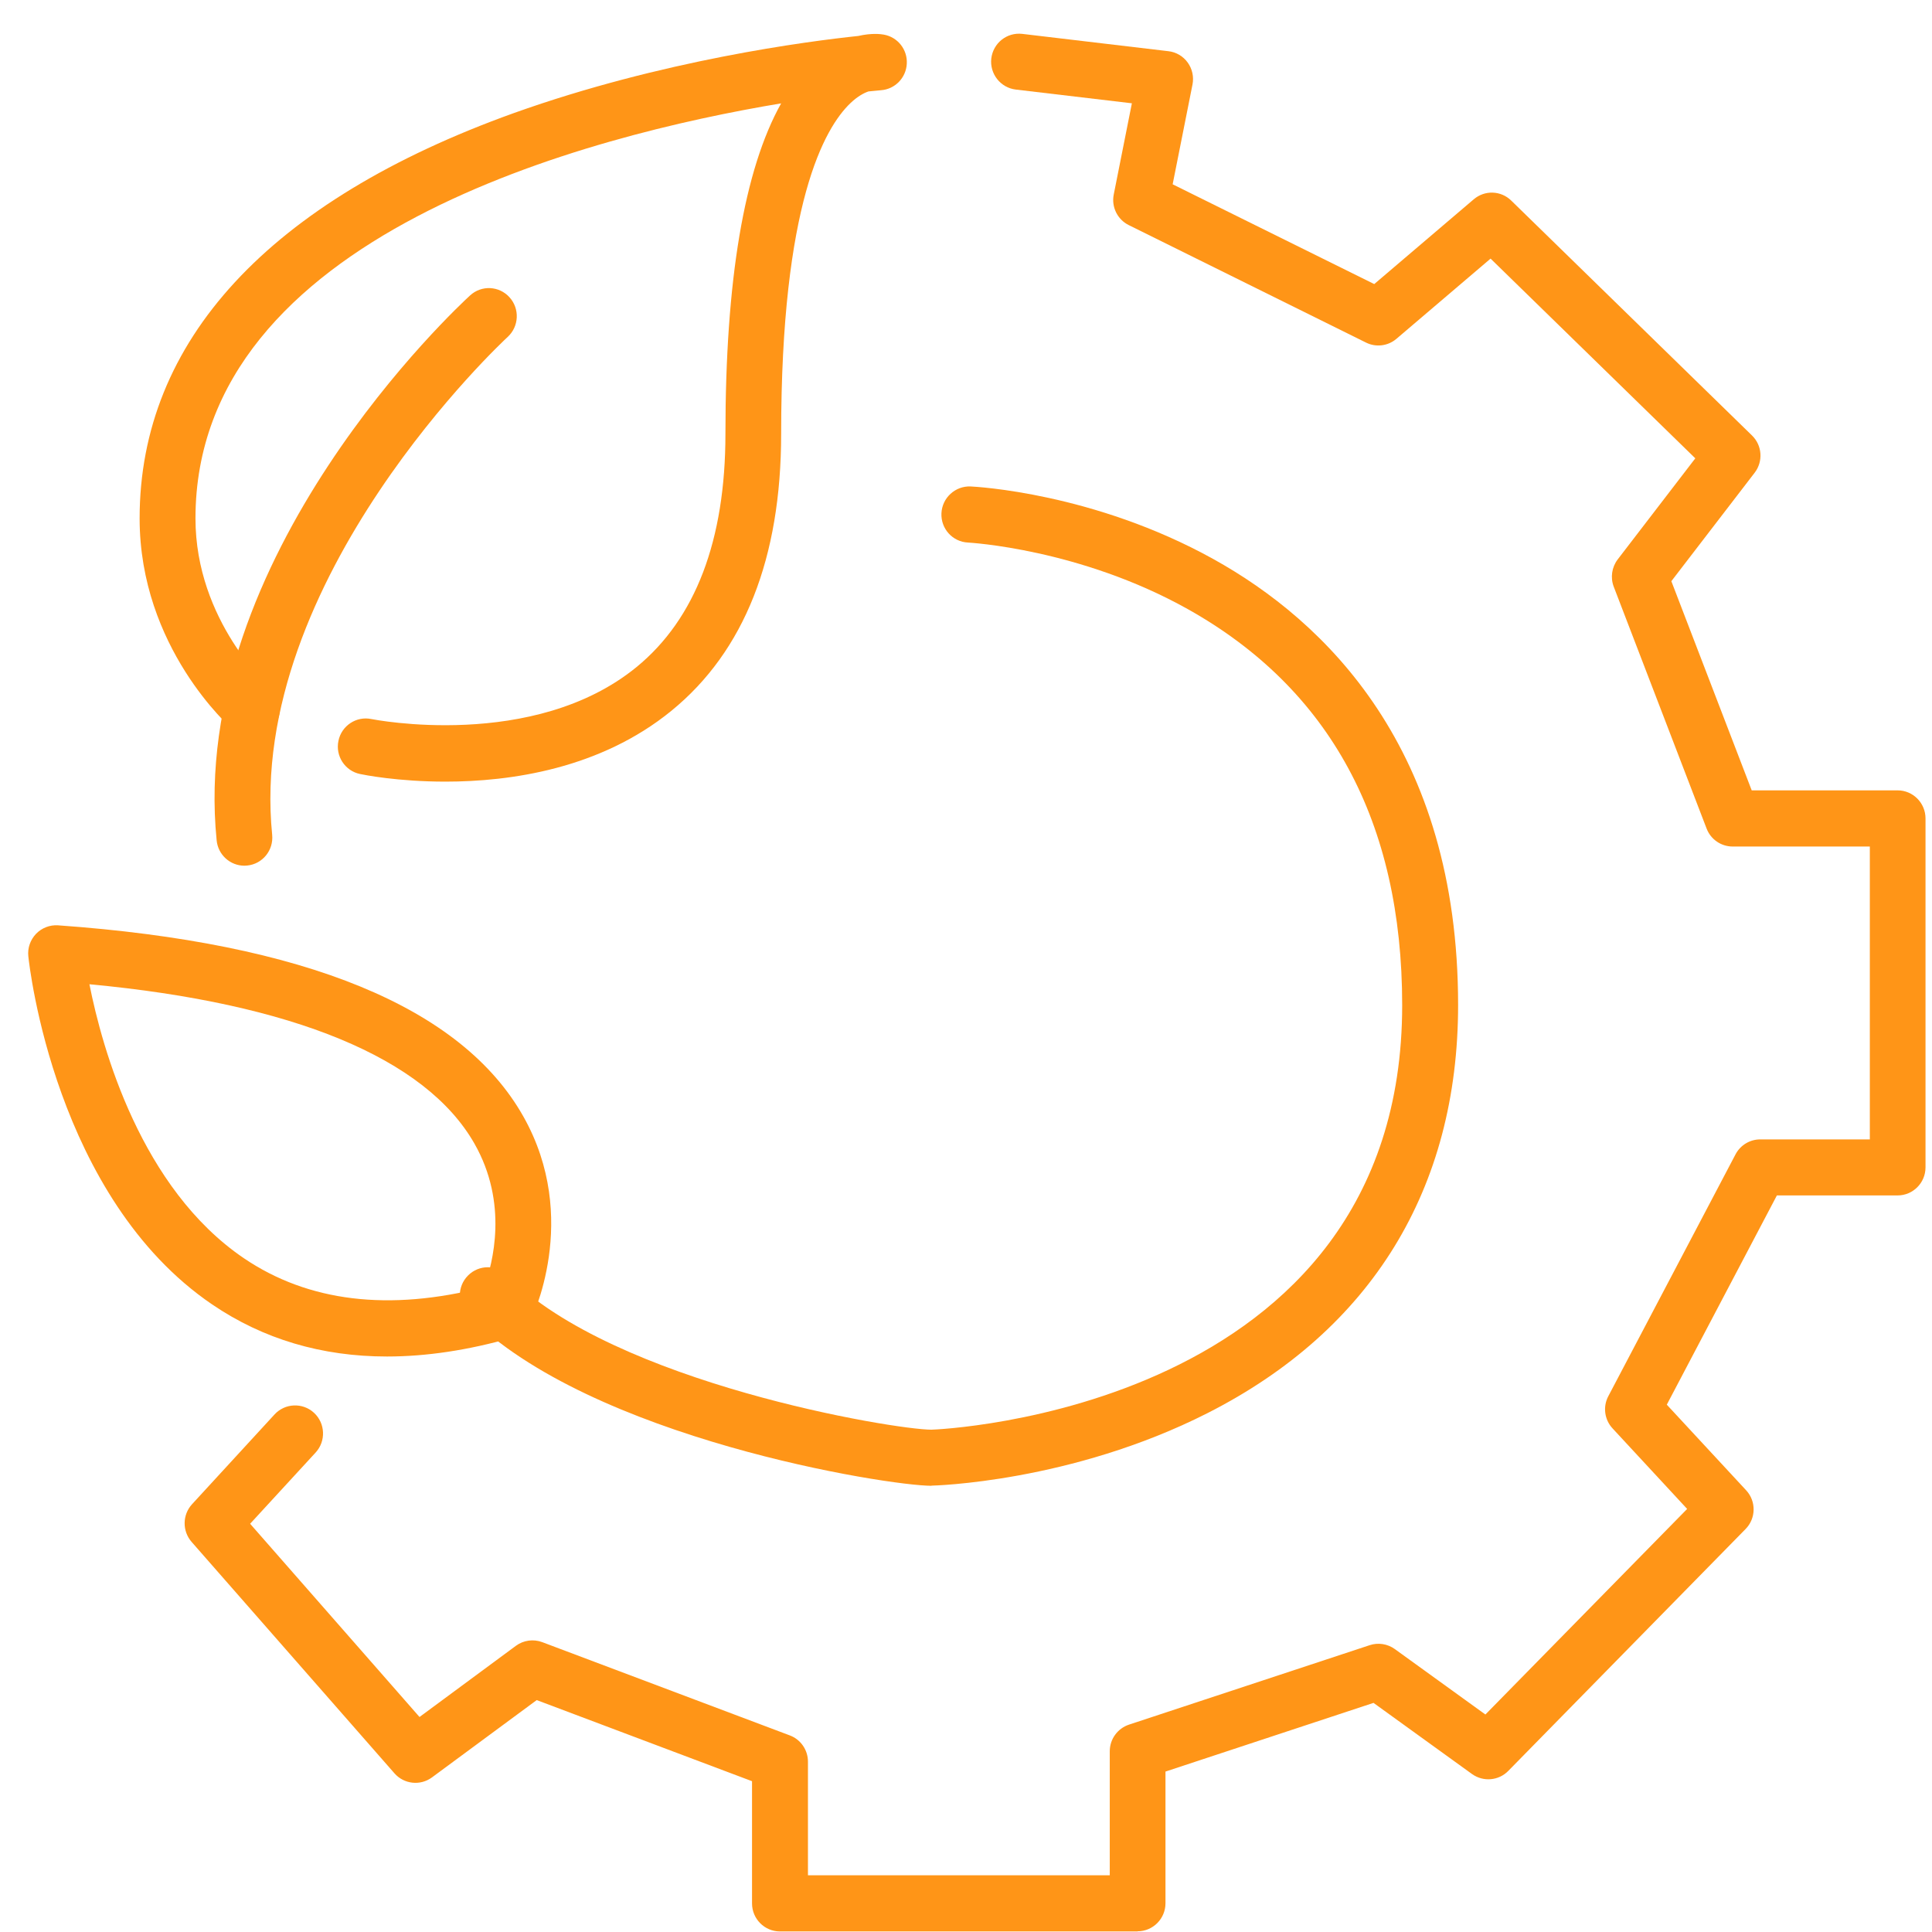
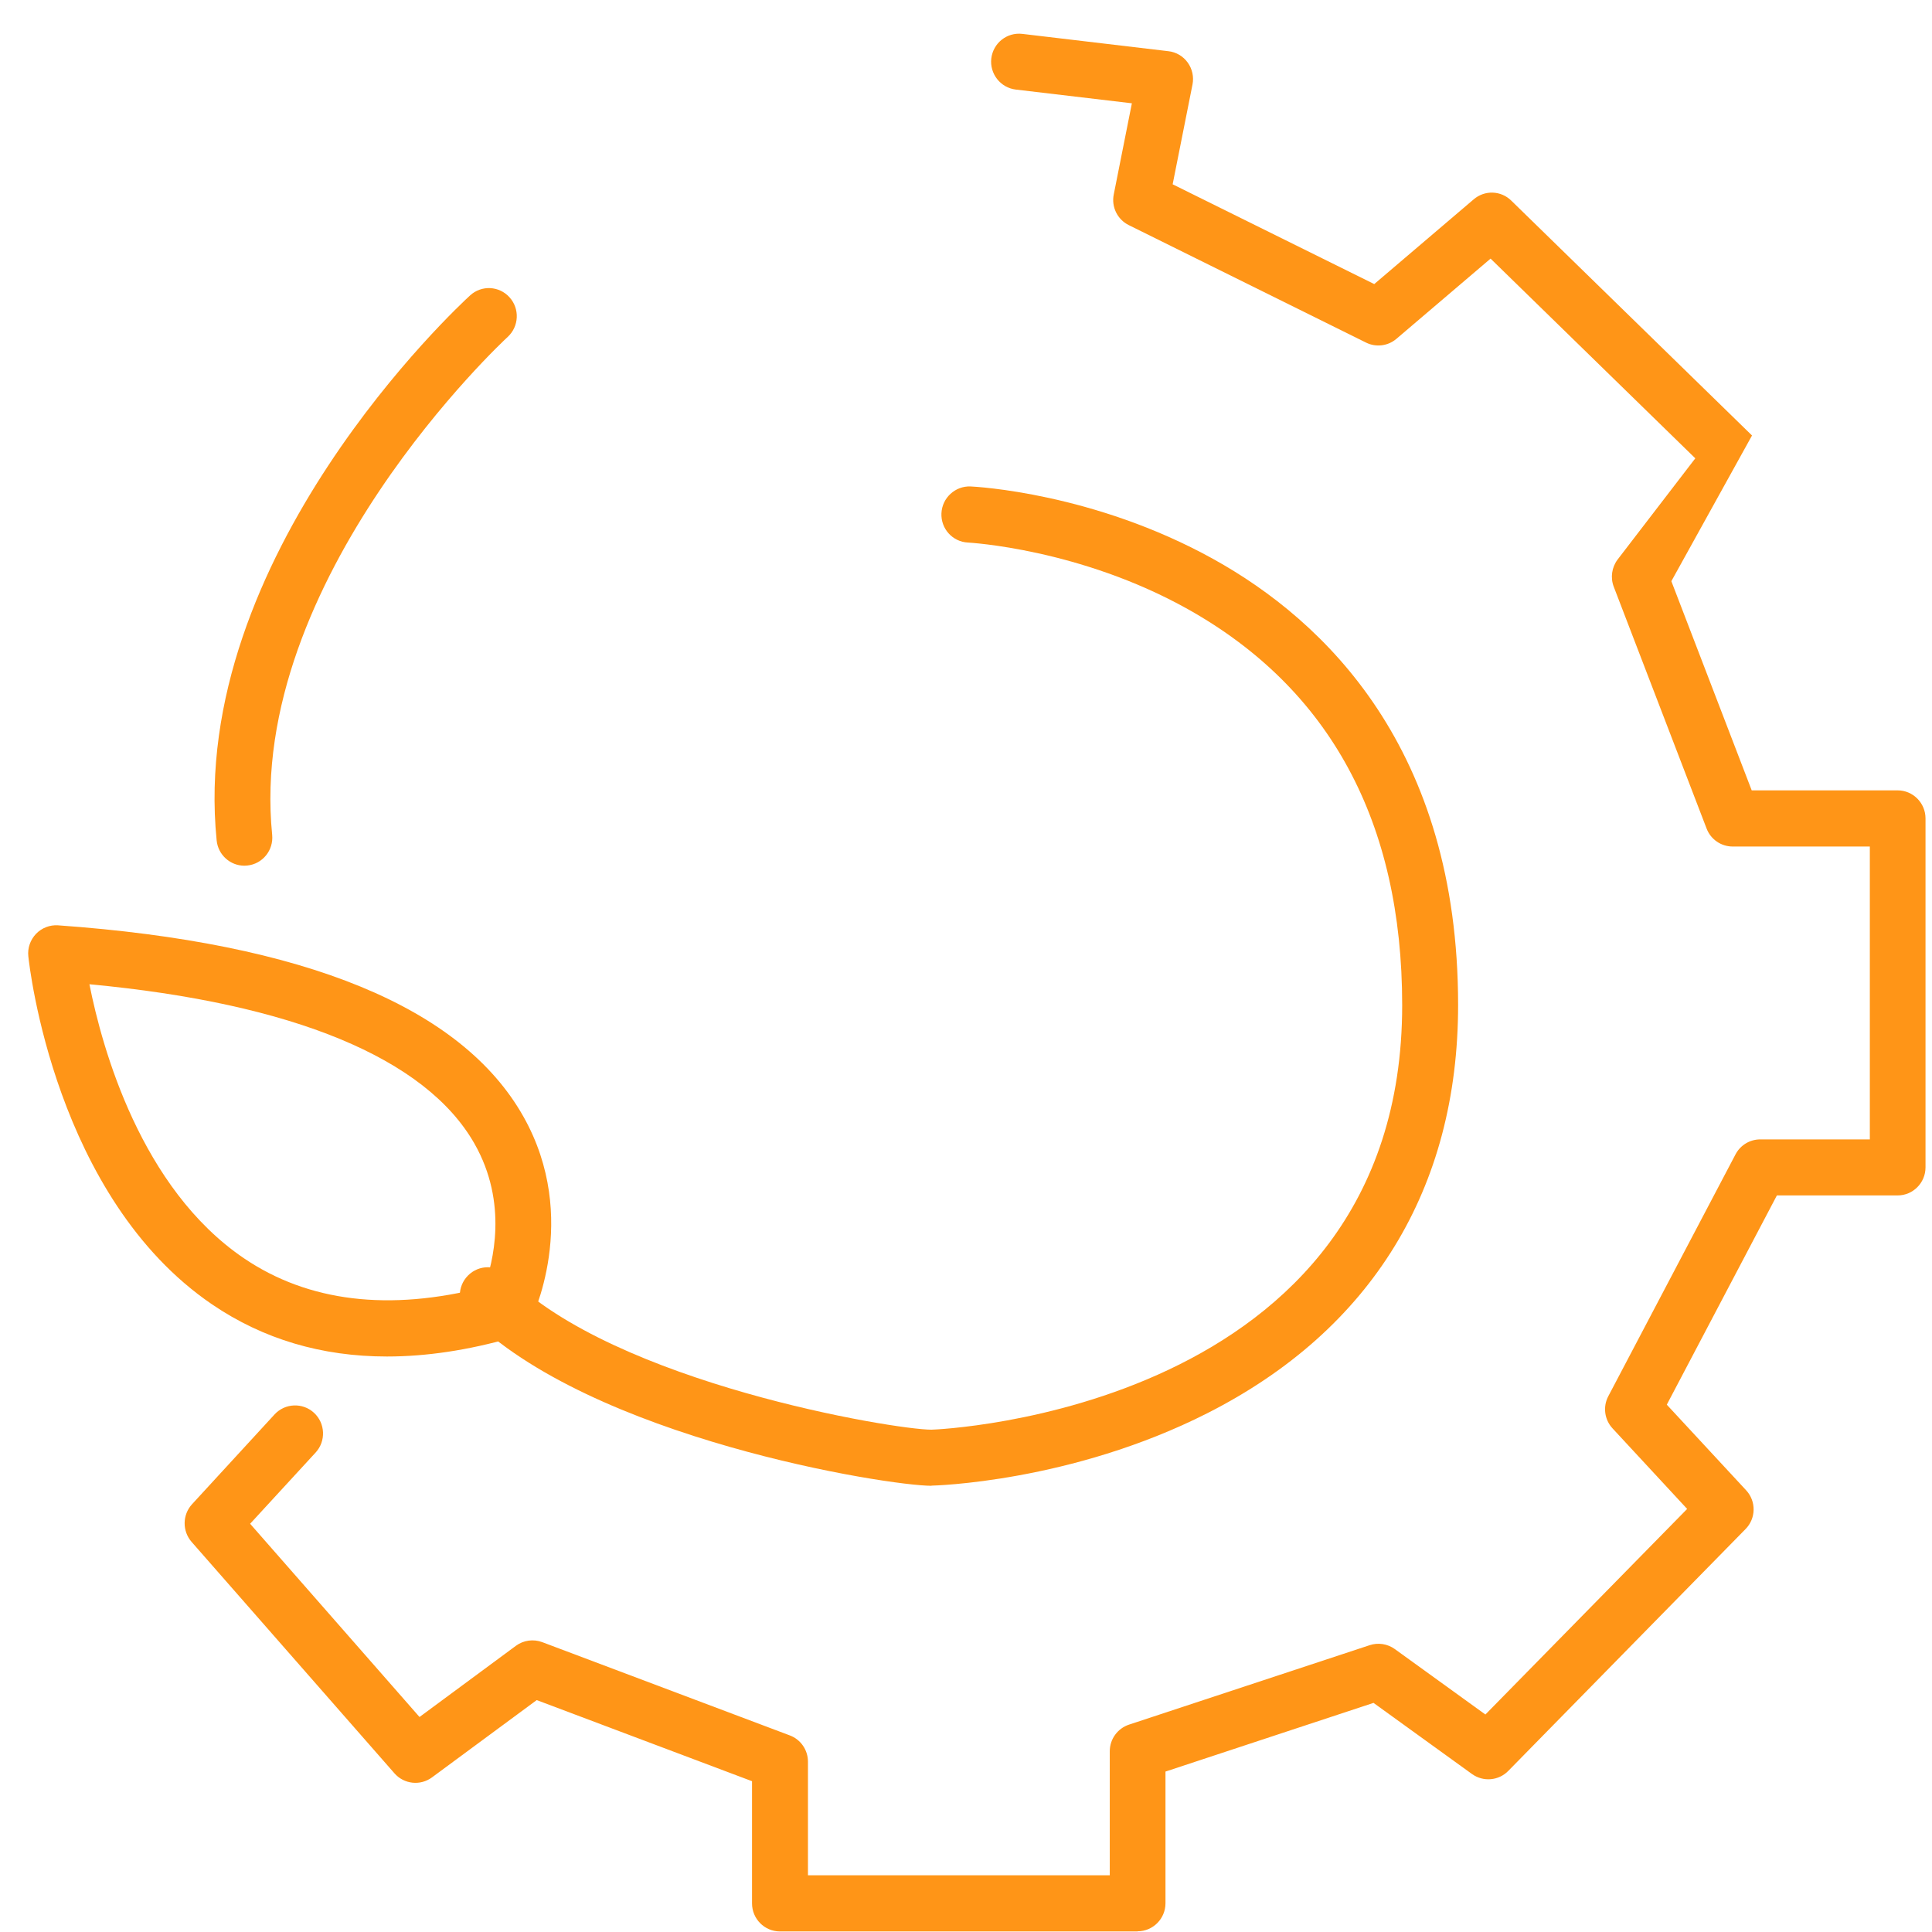
<svg xmlns="http://www.w3.org/2000/svg" width="56" height="56" viewBox="0 0 56 56" fill="none">
  <g clip-path="url(#clip0_3669_3747)">
-     <path d="M32.974 55.984H22.608C22.161 55.984 21.798 55.62 21.798 55.171V51.629L15.557 49.278L12.521 51.519C12.183 51.768 11.711 51.717 11.434 51.401L5.553 44.692C5.28 44.378 5.285 43.909 5.565 43.602L7.958 40.998C8.261 40.669 8.774 40.648 9.103 40.952C9.431 41.256 9.452 41.772 9.149 42.102L7.25 44.167L12.16 49.768L14.953 47.705C15.173 47.542 15.462 47.503 15.716 47.598L22.894 50.302C23.211 50.421 23.419 50.725 23.419 51.064V54.356H32.167V50.762C32.167 50.411 32.392 50.1 32.725 49.989L39.702 47.686C39.947 47.605 40.217 47.647 40.428 47.798L43.055 49.696L48.903 43.737L46.741 41.403C46.505 41.149 46.456 40.775 46.618 40.469L50.306 33.458C50.447 33.191 50.723 33.026 51.021 33.026H54.198V24.537H50.223C49.888 24.537 49.587 24.331 49.467 24.017L46.775 17.006C46.674 16.741 46.718 16.442 46.889 16.216L49.139 13.285L43.205 7.496L40.476 9.821C40.231 10.03 39.884 10.074 39.595 9.93L32.718 6.525C32.389 6.362 32.209 5.997 32.283 5.635L32.808 2.994L29.443 2.596C28.999 2.543 28.683 2.139 28.733 1.695C28.787 1.249 29.184 0.931 29.631 0.982L33.867 1.484C34.091 1.509 34.295 1.63 34.427 1.814C34.559 1.997 34.609 2.229 34.565 2.45L33.99 5.342L39.833 8.234L42.717 5.777C43.036 5.505 43.505 5.521 43.804 5.814L50.783 12.623C51.079 12.911 51.111 13.375 50.859 13.703L48.445 16.846L50.774 22.909H55.003C55.449 22.909 55.812 23.274 55.812 23.722V33.837C55.812 34.285 55.449 34.65 55.003 34.65H51.504L48.313 40.715L50.612 43.196C50.908 43.514 50.901 44.011 50.596 44.32L43.718 51.331C43.438 51.617 42.994 51.654 42.668 51.422L39.812 49.359L33.782 51.35V55.167C33.782 55.615 33.419 55.98 32.972 55.98L32.974 55.984Z" fill="#FF9517" />
+     <path d="M32.974 55.984H22.608C22.161 55.984 21.798 55.62 21.798 55.171V51.629L15.557 49.278L12.521 51.519C12.183 51.768 11.711 51.717 11.434 51.401L5.553 44.692C5.28 44.378 5.285 43.909 5.565 43.602L7.958 40.998C8.261 40.669 8.774 40.648 9.103 40.952C9.431 41.256 9.452 41.772 9.149 42.102L7.25 44.167L12.16 49.768L14.953 47.705C15.173 47.542 15.462 47.503 15.716 47.598L22.894 50.302C23.211 50.421 23.419 50.725 23.419 51.064V54.356H32.167V50.762C32.167 50.411 32.392 50.1 32.725 49.989L39.702 47.686C39.947 47.605 40.217 47.647 40.428 47.798L43.055 49.696L48.903 43.737L46.741 41.403C46.505 41.149 46.456 40.775 46.618 40.469L50.306 33.458C50.447 33.191 50.723 33.026 51.021 33.026H54.198V24.537H50.223C49.888 24.537 49.587 24.331 49.467 24.017L46.775 17.006C46.674 16.741 46.718 16.442 46.889 16.216L49.139 13.285L43.205 7.496L40.476 9.821C40.231 10.03 39.884 10.074 39.595 9.93L32.718 6.525C32.389 6.362 32.209 5.997 32.283 5.635L32.808 2.994L29.443 2.596C28.999 2.543 28.683 2.139 28.733 1.695C28.787 1.249 29.184 0.931 29.631 0.982L33.867 1.484C34.091 1.509 34.295 1.63 34.427 1.814C34.559 1.997 34.609 2.229 34.565 2.45L33.99 5.342L39.833 8.234L42.717 5.777C43.036 5.505 43.505 5.521 43.804 5.814L50.783 12.623L48.445 16.846L50.774 22.909H55.003C55.449 22.909 55.812 23.274 55.812 23.722V33.837C55.812 34.285 55.449 34.65 55.003 34.65H51.504L48.313 40.715L50.612 43.196C50.908 43.514 50.901 44.011 50.596 44.32L43.718 51.331C43.438 51.617 42.994 51.654 42.668 51.422L39.812 49.359L33.782 51.35V55.167C33.782 55.615 33.419 55.98 32.972 55.98L32.974 55.984Z" fill="#FF9517" />
    <path d="M26.997 43.066C25.734 43.066 17.129 41.703 13.566 38.12C13.249 37.802 13.249 37.289 13.566 36.971C13.883 36.652 14.394 36.652 14.71 36.971C17.821 40.095 25.924 41.44 26.997 41.44C27.133 41.44 40.643 40.91 40.643 29.135C40.643 23.827 38.552 19.966 34.431 17.657C31.293 15.901 28.09 15.729 28.058 15.726C27.612 15.706 27.267 15.325 27.288 14.876C27.309 14.428 27.69 14.082 28.132 14.1C28.275 14.107 31.7 14.281 35.167 16.203C38.404 17.998 42.264 21.699 42.264 29.13C42.264 34.457 39.752 38.548 35.002 40.959C31.039 42.971 27.038 43.062 26.999 43.062L26.997 43.066Z" fill="#FF9517" />
    <path d="M7.085 25.093C6.673 25.093 6.322 24.779 6.28 24.361C5.452 16.131 13.294 8.867 13.627 8.562C13.957 8.26 14.468 8.284 14.769 8.618C15.07 8.95 15.044 9.464 14.716 9.766C14.639 9.835 7.145 16.788 7.889 24.199C7.933 24.645 7.61 25.044 7.166 25.088C7.138 25.091 7.11 25.093 7.082 25.093H7.085Z" fill="#FF9517" />
-     <path d="M12.913 22.656C11.525 22.656 10.531 22.456 10.436 22.435C9.999 22.345 9.717 21.913 9.81 21.473C9.9 21.034 10.328 20.751 10.765 20.842C10.811 20.851 15.47 21.775 18.454 19.332C20.16 17.933 21.027 15.659 21.027 12.574C21.027 8.121 21.569 4.913 22.642 2.996C17.126 3.916 5.666 6.813 5.666 15.027C5.666 18.005 7.812 19.924 7.832 19.942C8.168 20.238 8.205 20.751 7.911 21.088C7.62 21.425 7.111 21.464 6.773 21.171C6.662 21.074 4.047 18.767 4.047 15.025C4.047 9.886 7.798 5.825 14.895 3.277C19.184 1.744 23.414 1.196 24.88 1.042C25.259 0.954 25.532 0.987 25.615 1.003C26.018 1.073 26.305 1.433 26.284 1.844C26.265 2.253 25.944 2.585 25.537 2.615C25.521 2.615 25.396 2.627 25.174 2.65C25.044 2.694 24.861 2.789 24.651 2.989C23.899 3.705 22.642 5.9 22.642 12.576C22.642 16.177 21.573 18.879 19.464 20.6C17.399 22.287 14.793 22.656 12.908 22.656H12.913Z" fill="#FF9517" />
    <path d="M11.218 39.319C9.324 39.319 7.629 38.815 6.151 37.811C1.598 34.715 0.851 28.004 0.821 27.718C0.795 27.479 0.879 27.242 1.045 27.067C1.212 26.895 1.445 26.805 1.683 26.821C8.848 27.33 13.385 29.195 15.17 32.362C16.842 35.326 15.408 38.237 15.346 38.36C15.244 38.562 15.061 38.713 14.844 38.773C13.567 39.138 12.356 39.319 11.218 39.319ZM2.592 28.529C2.962 30.394 4.086 34.445 7.067 36.469C8.933 37.735 11.276 38.018 14.032 37.31C14.287 36.615 14.74 34.88 13.75 33.145C12.339 30.671 8.491 29.081 2.592 28.529Z" fill="#FF9517" />
  </g>
  <defs>
    <clipPath id="clip0_3669_3747">
      <rect width="55" height="55" fill="white" transform="translate(0.816 0.984)" />
    </clipPath>
  </defs>
</svg>